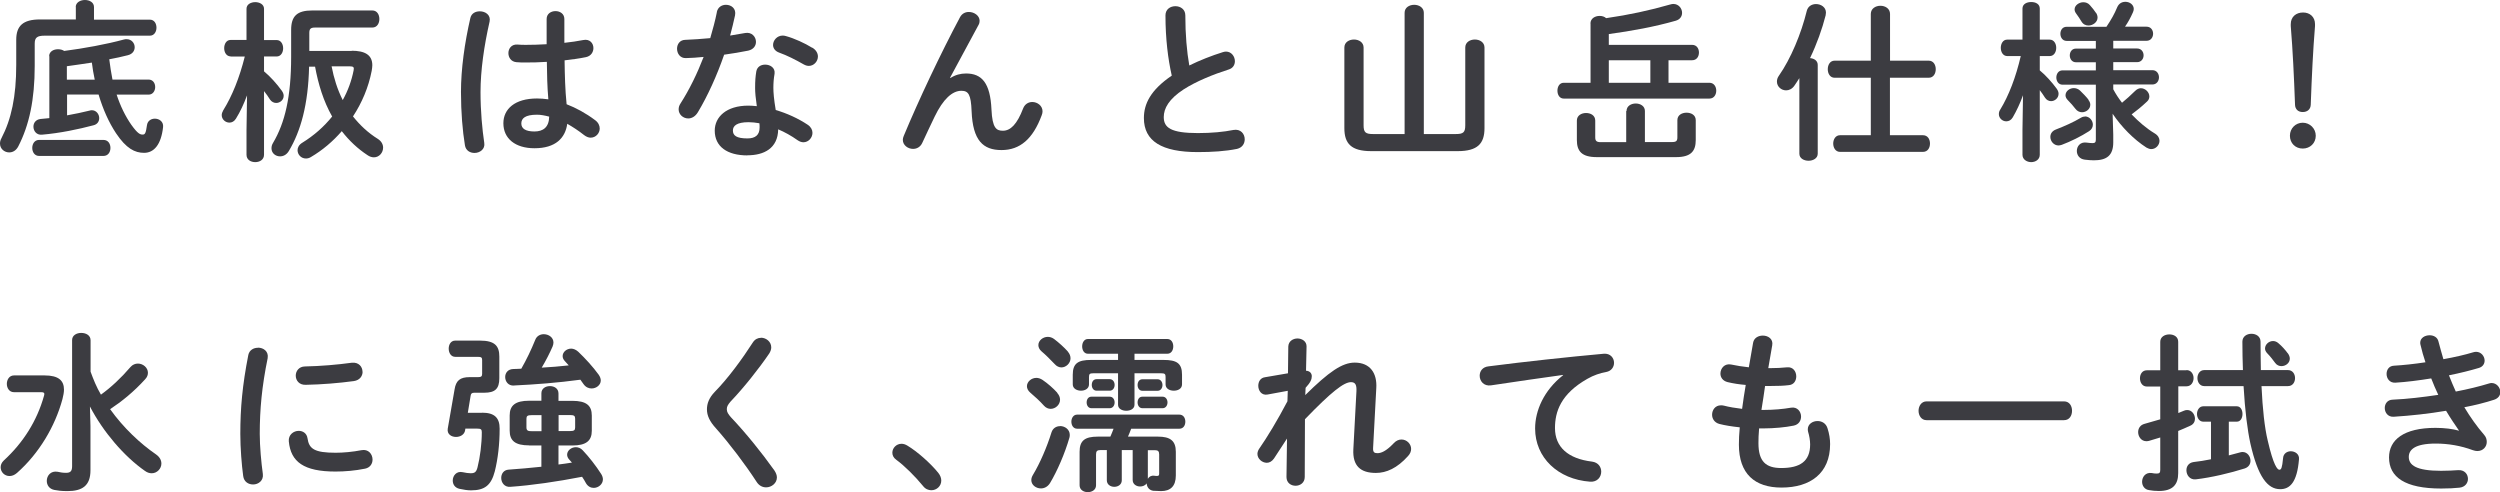
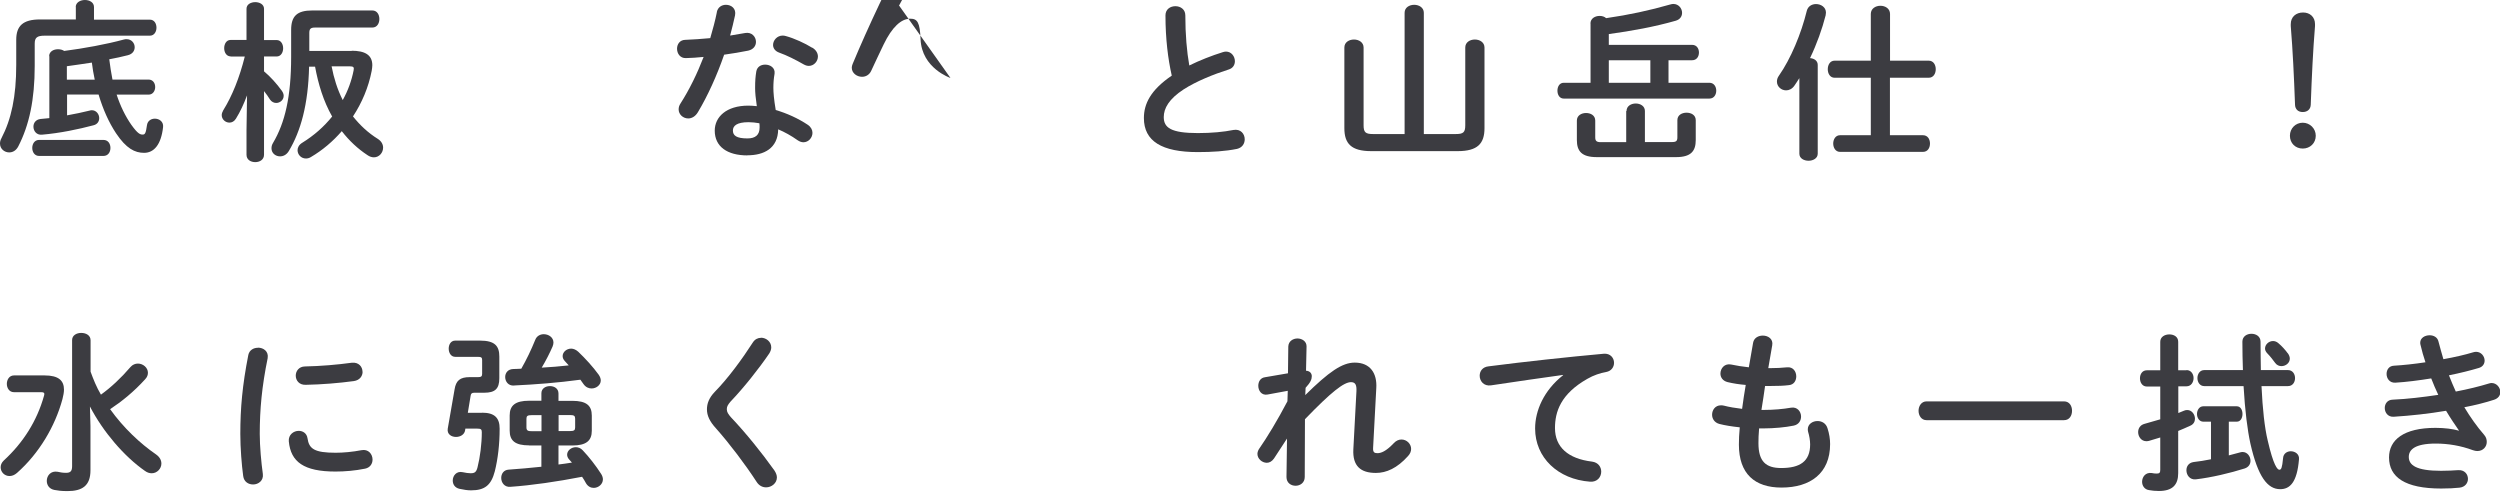
<svg xmlns="http://www.w3.org/2000/svg" id="_レイヤー_2" viewBox="0 0 234.07 46.08">
  <g id="_レイヤー_3">
    <g>
      <path d="m7.09.66c0-.43.43-.66.86-.66s.85.22.85.66v1.18h5.23c.42,0,.62.37.62.75s-.21.75-.62.75H4.18c-.72,0-.93.19-.93.75v2.07c0,3.17-.51,5.55-1.54,7.55-.21.4-.53.56-.85.56-.45,0-.86-.34-.86-.82,0-.16.03-.32.13-.5.93-1.78,1.39-3.91,1.39-6.88v-2.34c0-1.3.62-1.91,2.23-1.91h3.35V.66Zm-3.43,13.94c-.43,0-.64-.38-.64-.75s.21-.75.64-.75h6.02c.45,0,.66.37.66.75s-.21.75-.66.75H3.67Zm.94-9.33c0-.45.42-.66.83-.66.21,0,.42.05.58.16,1.84-.24,3.94-.62,5.59-1.07.1-.03.18-.03.26-.03.46,0,.75.37.75.75,0,.32-.19.64-.64.75-.54.14-1.14.27-1.74.38.08.64.18,1.28.3,1.9h3.38c.42,0,.62.35.62.7s-.21.71-.62.71h-2.99c.35,1.07.82,2.03,1.38,2.83.61.85.83.91,1.06.91s.3-.16.4-.88c.06-.42.4-.61.74-.61.4,0,.82.27.77.78-.18,1.65-.85,2.42-1.78,2.42-.86,0-1.67-.4-2.63-1.84-.67-1.01-1.22-2.24-1.63-3.62h-2.95v1.95c.75-.13,1.47-.29,2.13-.45.06-.02.13-.03.19-.03.42,0,.69.38.69.74,0,.29-.16.58-.54.67-1.39.37-3.15.74-4.82.88-.51.05-.8-.35-.8-.75,0-.34.21-.67.67-.72.27-.03.54-.05.82-.08v-5.81Zm4.27,2.19c-.11-.53-.21-1.07-.27-1.6-.78.11-1.55.24-2.34.34v1.26h2.61Z" style="fill:#3c3c41;" />
      <path d="m21.6,5.28c-.4,0-.61-.38-.61-.77s.21-.77.59-.77h1.5V.82c0-.42.42-.62.82-.62s.82.21.82.62v2.93h1.18c.4,0,.61.38.61.77s-.21.77-.61.77h-1.18v1.39c.58.48,1.2,1.17,1.66,1.81.13.18.18.34.18.48,0,.4-.35.67-.7.67-.21,0-.43-.1-.58-.32-.16-.26-.35-.53-.56-.79v5.96c0,.46-.4.69-.82.69s-.82-.22-.82-.69v-2.31l.05-3.25c-.29.78-.64,1.54-1.04,2.18-.16.26-.38.37-.61.37-.37,0-.72-.3-.72-.7,0-.14.05-.29.14-.45.83-1.33,1.52-3.04,2.02-5.04h-1.33Zm11.32-.53c1.23,0,1.94.38,1.94,1.36,0,.16-.03.34-.06.53-.3,1.54-.91,2.98-1.75,4.26.66.83,1.42,1.54,2.32,2.1.35.22.5.53.5.82,0,.48-.37.91-.86.91-.19,0-.4-.06-.61-.21-.9-.59-1.7-1.34-2.4-2.24-.83.96-1.81,1.79-2.9,2.43-.16.1-.32.13-.46.13-.45,0-.78-.37-.78-.78,0-.24.13-.51.45-.7,1.07-.66,2.02-1.49,2.79-2.45-.82-1.44-1.3-3.04-1.6-4.67h-.56c-.08,3.55-.78,6.03-1.89,7.89-.22.37-.53.51-.83.51-.42,0-.8-.3-.8-.75,0-.16.03-.32.14-.5,1.12-1.89,1.7-4.32,1.7-8.08v-2.51c0-1.3.56-1.82,1.98-1.82h5.62c.45,0,.66.4.66.8s-.21.8-.66.8h-5.36c-.42,0-.54.13-.54.51v1.68h3.99Zm-1.87,1.47c.21,1.1.54,2.16,1.04,3.15.48-.86.83-1.81,1.02-2.79.06-.29-.02-.37-.37-.37h-1.7Z" style="fill:#3c3c41;" />
-       <path d="m44.93,1.06c.51,0,1.04.34.91.96-.51,2.23-.85,4.56-.85,6.61,0,1.78.16,3.47.35,4.75.1.59-.42.94-.91.94-.42,0-.82-.22-.9-.72-.22-1.33-.37-3.07-.37-4.99,0-2.14.34-4.59.88-6.93.1-.43.48-.62.88-.62Zm7.91,2.34v.61c.62-.06,1.22-.16,1.76-.26.62-.13.96.3.96.75,0,.37-.22.75-.7.85-.62.13-1.31.22-2,.3.02,1.38.05,2.75.19,4.11.88.34,1.79.83,2.67,1.49.3.22.43.51.43.78,0,.45-.37.86-.85.86-.19,0-.4-.08-.61-.24-.53-.42-1.07-.77-1.58-1.06-.18,1.33-1.09,2.29-3.07,2.29-1.79,0-2.91-.9-2.91-2.34,0-1.33,1.07-2.32,3.15-2.32.34,0,.69.03,1.06.08-.1-1.17-.13-2.34-.14-3.51-.69.05-1.36.06-1.98.06-.32,0-.61,0-.88-.03-.5-.05-.74-.45-.74-.85s.27-.83.83-.8c.24.02.5.03.78.03.62,0,1.28-.02,1.97-.06V1.78c0-.5.42-.74.83-.74s.83.24.83.74v1.62Zm-1.42,7.52c-.42-.11-.8-.18-1.14-.18-1.12,0-1.47.35-1.47.82,0,.5.43.75,1.23.75s1.36-.38,1.38-1.39Z" style="fill:#3c3c41;" />
      <path d="m67.11,1.14c.1-.48.48-.69.86-.69.5,0,.98.35.85.99-.13.61-.29,1.25-.46,1.89.48-.08.96-.16,1.41-.24.61-.11,1.01.35,1.01.83,0,.35-.21.7-.72.82-.69.14-1.47.27-2.26.38-.67,1.94-1.54,3.86-2.46,5.39-.24.4-.58.58-.9.58-.48,0-.9-.37-.9-.85,0-.18.05-.37.18-.56.82-1.28,1.55-2.77,2.16-4.35-.59.06-1.17.1-1.66.11-.54.02-.83-.43-.83-.88,0-.42.26-.82.77-.83.72-.03,1.52-.08,2.34-.16.24-.82.46-1.63.62-2.43Zm2.87,13.41c-1.9,0-3.06-.83-3.06-2.32,0-1.28,1.09-2.34,3.14-2.34.26,0,.51.02.8.05-.11-.74-.16-1.28-.16-1.7,0-.69.03-1.04.11-1.55.08-.45.45-.64.83-.64.48,0,.96.3.88.86-.08.46-.11.86-.11,1.31s.05,1.07.22,2.08c1.02.3,2.08.77,3.01,1.39.3.21.43.48.43.75,0,.45-.37.88-.85.88-.16,0-.35-.06-.54-.19-.59-.42-1.22-.77-1.82-1.02-.03,1.79-1.34,2.43-2.88,2.43Zm1.14-2.61c0-.14,0-.27-.02-.4-.35-.06-.69-.1-1.01-.1-1.12,0-1.47.35-1.47.78,0,.46.32.74,1.36.74.74,0,1.14-.32,1.14-1.02Zm4.93-7.48c.37.22.53.54.53.83,0,.46-.38.88-.85.88-.16,0-.32-.05-.48-.14-.75-.43-1.58-.85-2.29-1.1-.4-.14-.58-.43-.58-.72,0-.43.37-.88.91-.88.1,0,.19.02.3.05.77.21,1.76.66,2.45,1.09Z" style="fill:#3c3c41;" />
-       <path d="m88.99,7.3c.46-.29.94-.42,1.46-.42,1.47,0,2.27.88,2.38,3.38.08,1.74.46,1.98,1.07,1.98.72,0,1.33-.62,1.89-2.08.16-.42.51-.61.86-.61.48,0,.96.35.96.87,0,.11-.02.24-.08.38-.82,2.21-2.03,3.25-3.76,3.25s-2.69-.9-2.8-3.63c-.06-1.58-.3-1.92-.96-1.92-.85,0-1.71.78-2.5,2.42-.35.74-.82,1.71-1.17,2.48-.18.37-.51.54-.85.54-.48,0-.96-.34-.96-.85,0-.11.03-.22.08-.35,1.41-3.39,3.46-7.73,5.28-11.14.19-.34.5-.48.82-.48.51,0,1.01.35,1.01.83,0,.13-.03.26-.1.38l-2.67,4.95.03.02Z" style="fill:#3c3c41;" />
+       <path d="m88.99,7.3s-2.69-.9-2.8-3.63c-.06-1.58-.3-1.92-.96-1.92-.85,0-1.71.78-2.5,2.42-.35.74-.82,1.71-1.17,2.48-.18.37-.51.54-.85.54-.48,0-.96-.34-.96-.85,0-.11.03-.22.08-.35,1.41-3.39,3.46-7.73,5.28-11.14.19-.34.5-.48.82-.48.51,0,1.01.35,1.01.83,0,.13-.03.26-.1.38l-2.67,4.95.03.02Z" style="fill:#3c3c41;" />
      <path d="m109.12,1.44c0-.58.46-.86.93-.86s.93.29.93.86c0,1.79.14,3.39.37,4.69.98-.48,2.06-.91,3.15-1.25.1-.03.19-.05.29-.05.5,0,.83.45.83.9,0,.34-.18.66-.59.78-1.42.45-3.03,1.1-4.21,1.86-1.38.9-1.86,1.78-1.86,2.59,0,.99.66,1.5,3.2,1.5,1.28,0,2.42-.11,3.31-.29.69-.13,1.07.37,1.07.87,0,.4-.22.78-.72.9-1.09.22-2.32.3-3.68.3-3.36,0-5.04-1.02-5.04-3.19,0-1.31.61-2.61,2.61-3.97-.35-1.54-.59-3.44-.59-5.65Z" style="fill:#3c3c41;" />
      <path d="m136.31,12.55c.7,0,.88-.16.88-.82v-7.28c0-.5.45-.75.9-.75s.9.26.9.75v7.55c0,1.44-.64,2.15-2.51,2.15h-8.1c-1.87,0-2.51-.71-2.51-2.15v-7.55c0-.5.45-.75.9-.75s.9.26.9.75v7.28c0,.66.18.82.88.82h2.96V1.2c0-.5.45-.75.9-.75s.9.26.9.75v11.35h3.02Z" style="fill:#3c3c41;" />
      <path d="m148.91,2.21c0-.48.43-.72.86-.72.22,0,.45.06.61.21,2.1-.3,4.13-.74,6-1.28.11-.03.21-.05.29-.05.51,0,.82.43.82.83,0,.32-.18.62-.59.74-1.95.56-4.13.96-6.27,1.25v1.01h7.8c.43,0,.64.35.64.72s-.21.72-.64.72h-2.21v2.11h3.83c.43,0,.64.37.64.74s-.21.74-.64.74h-13.64c-.4,0-.59-.37-.59-.74s.19-.74.59-.74h2.51V2.21Zm3.38,8.18c0-.46.43-.7.86-.7s.86.24.86.7v2.91h2.54c.4,0,.5-.11.5-.45v-1.6c0-.48.43-.7.86-.7s.86.22.86.7v1.86c0,1.04-.45,1.6-1.84,1.6h-7.43c-1.41,0-1.86-.56-1.86-1.6v-1.82c0-.48.43-.71.86-.71s.86.22.86.71v1.57c0,.34.13.45.53.45h2.37v-2.91Zm2.23-2.64v-2.11h-3.89v2.11h3.89Z" style="fill:#3c3c41;" />
      <path d="m168.46,7.33c-.16.24-.3.48-.46.7-.21.3-.5.43-.77.43-.45,0-.86-.35-.86-.82,0-.18.05-.37.19-.56,1.1-1.57,2.08-3.91,2.61-6.08.11-.42.48-.62.86-.62.46,0,.93.29.93.8,0,.08-.02.16-.03.26-.32,1.26-.83,2.69-1.46,4,.38.03.72.24.72.64v8.31c0,.43-.43.66-.86.66s-.86-.22-.86-.66v-7.06Zm12.12-1.65c.45,0,.66.4.66.8s-.21.8-.66.8h-3.63v5.38h3.09c.45,0,.66.38.66.78s-.21.78-.66.78h-7.76c-.43,0-.64-.4-.64-.78s.21-.78.64-.78h2.88v-5.38h-3.39c-.43,0-.64-.4-.64-.8s.21-.8.64-.8h3.39V1.31c0-.51.45-.77.9-.77s.9.26.9.77v4.37h3.63Z" style="fill:#3c3c41;" />
-       <path d="m187.94,5.25c-.4,0-.61-.38-.61-.77s.21-.77.59-.77h1.44V.8c0-.42.4-.61.82-.61s.8.19.8.61v2.91h.93c.4,0,.61.38.61.77s-.21.77-.61.77h-.93v1.34c.56.46,1.15,1.12,1.58,1.71.13.18.18.34.18.48,0,.4-.35.69-.7.69-.21,0-.43-.1-.58-.34-.14-.22-.3-.46-.48-.69v6.05c0,.45-.4.69-.8.69s-.82-.24-.82-.69v-2.32l.05-3.25c-.27.75-.61,1.47-.96,2.07-.16.27-.38.37-.61.37-.35,0-.69-.29-.69-.67,0-.14.03-.29.13-.43.8-1.31,1.46-3.03,1.92-5.01h-1.26Zm7.27,5.65c.42,0,.74.38.74.77,0,.22-.1.45-.35.61-.78.5-1.71.96-2.56,1.28-.11.03-.21.06-.3.06-.45,0-.77-.4-.77-.8,0-.29.16-.56.53-.7.82-.32,1.6-.66,2.34-1.1.13-.08.27-.11.38-.11Zm1.02-5.07h-1.86c-.38,0-.58-.32-.58-.64s.19-.64.58-.64h1.86v-.72h-2.74c-.38,0-.58-.34-.58-.66,0-.34.19-.66.58-.66h3.73c.46-.69.74-1.18,1.01-1.83.16-.37.46-.51.77-.51.4,0,.78.27.78.67,0,.1-.03.21-.08.32-.22.5-.46.94-.74,1.34h2.02c.4,0,.61.32.61.66,0,.32-.21.66-.61.66h-3.12v.72h2.23c.4,0,.61.32.61.64s-.21.64-.61.64h-2.23v.75h3.67c.4,0,.61.34.61.67s-.21.67-.61.67h-3.67v.45c.24.45.51.86.82,1.26.4-.32.8-.69,1.22-1.1.18-.18.37-.26.54-.26.42,0,.8.37.8.77,0,.16-.06.34-.22.48-.51.48-.98.86-1.44,1.2.67.7,1.41,1.33,2.16,1.78.32.19.45.45.45.69,0,.4-.34.78-.77.78-.14,0-.29-.05-.45-.14-1.2-.77-2.35-1.95-3.17-3.17l.06,1.97v.71c0,1.25-.64,1.68-1.81,1.68-.3,0-.48-.02-.85-.06-.51-.06-.75-.43-.75-.82,0-.43.32-.86.9-.78.26.03.4.05.58.05.21,0,.3-.08.3-.32v-5.15h-3.12c-.38,0-.58-.34-.58-.67s.19-.67.58-.67h3.12v-.75Zm-.7,3.52c.13.16.18.32.18.46,0,.4-.38.7-.78.7-.21,0-.45-.1-.61-.32-.19-.26-.45-.54-.72-.82-.14-.14-.21-.3-.21-.45,0-.37.37-.67.77-.67.19,0,.4.06.58.22.27.26.59.59.8.86Zm.72-8.15c.1.16.14.3.14.45,0,.42-.43.74-.85.74-.26,0-.5-.11-.66-.38-.13-.22-.3-.48-.5-.75-.1-.13-.14-.27-.14-.38,0-.38.42-.67.82-.67.22,0,.45.08.61.27.22.24.42.5.58.74Z" style="fill:#3c3c41;" />
      <path d="m216.82,12.71c0,.69-.53,1.2-1.22,1.2s-1.2-.51-1.2-1.2.53-1.22,1.2-1.22,1.22.54,1.22,1.22Zm-2.34-10.45c0-.69.5-1.09,1.15-1.09s1.12.42,1.12,1.09v.18c-.19,2.34-.3,4.66-.4,7.38-.02.42-.32.67-.75.67s-.7-.26-.72-.67c-.1-2.72-.21-5.04-.4-7.38v-.18Z" style="fill:#3c3c41;" />
      <path d="m4.18,35.15c1.3,0,1.81.48,1.81,1.33,0,.26-.06.56-.14.88-.69,2.56-2.19,5.09-4.26,6.92-.24.21-.48.29-.7.29-.46,0-.83-.37-.83-.82,0-.21.08-.43.3-.64,1.82-1.67,3.1-3.7,3.76-6.05.02-.06.03-.13.03-.18,0-.11-.08-.16-.29-.16H1.31c-.45,0-.67-.4-.67-.78s.22-.79.67-.79h2.87Zm4.29-.38c.27.74.56,1.47.98,2.18.93-.67,1.87-1.54,2.77-2.59.19-.22.45-.32.69-.32.48,0,.94.38.94.86,0,.19-.06.4-.26.61-1.06,1.17-2.19,2.08-3.28,2.8,1.25,1.75,2.82,3.22,4.29,4.23.37.26.51.56.51.87,0,.46-.4.9-.9.9-.21,0-.42-.06-.64-.22-1.95-1.36-3.91-3.65-5.15-6.03l.05,1.84v4.13c0,1.46-.78,1.95-2.16,1.95-.59,0-.91-.05-1.23-.11-.48-.1-.7-.46-.7-.85,0-.48.37-.96,1.01-.85.24.05.46.1.78.1.4,0,.58-.13.58-.62v-11.81c0-.45.43-.67.85-.67.45,0,.88.22.88.69v2.95Z" style="fill:#3c3c41;" />
      <path d="m24.15,32.55c.51,0,1.02.34.91.99-.54,2.62-.74,4.8-.74,7.08,0,1.17.14,2.69.29,3.76.08.62-.42.98-.91.98-.43,0-.86-.24-.93-.79-.14-1.02-.27-2.61-.27-3.95,0-2.38.19-4.55.75-7.39.1-.46.5-.67.9-.67Zm7.27,9.84c.72,0,1.6-.08,2.42-.24.66-.13,1.04.38,1.04.88,0,.37-.21.75-.7.85-.94.19-1.89.27-2.77.27-2.96,0-4.19-.9-4.37-2.83-.05-.62.45-.98.93-.98.38,0,.75.22.82.69.14.99.64,1.36,2.64,1.36Zm2.53-7.59c0,.4-.26.8-.82.88-1.41.19-2.99.32-4.51.35-.62.02-.93-.42-.93-.86,0-.42.29-.85.86-.86,1.49-.03,3.01-.16,4.4-.35.64-.06.99.38.99.85Z" style="fill:#3c3c41;" />
      <path d="m45.15,38.64c1.17,0,1.63.5,1.63,1.49,0,1.46-.16,2.82-.45,3.99-.34,1.31-.94,1.79-2.23,1.79-.3,0-.67-.05-1.07-.14-.45-.1-.64-.43-.64-.78,0-.45.35-.91.93-.78.29.06.51.1.75.1.37,0,.53-.11.64-.56.24-.94.4-2.21.4-3.28,0-.27-.08-.34-.45-.34h-1.09l-.02.14c-.06.43-.46.64-.86.64-.43,0-.85-.26-.77-.77l.64-3.68c.13-.82.5-1.15,1.42-1.15h.78c.27,0,.38-.06.38-.3v-1.3c0-.24-.08-.3-.42-.3h-2.1c-.4,0-.61-.38-.61-.77s.21-.75.61-.75h2.32c1.39,0,1.81.5,1.81,1.5v2.02c0,.99-.4,1.36-1.41,1.36h-.93c-.24,0-.32.08-.35.3l-.26,1.58h1.31Zm4.39,3.06c-1.3,0-1.82-.43-1.82-1.38v-1.42c0-.94.53-1.38,1.82-1.38h1.15v-.7c0-.45.4-.67.8-.67s.8.22.8.69v.69h1.3c1.3,0,1.82.43,1.82,1.38v1.42c0,.94-.53,1.38-1.82,1.38h-1.3v1.78c.42-.05.83-.11,1.26-.18-.1-.1-.18-.19-.26-.29-.13-.14-.19-.3-.19-.45,0-.38.38-.7.82-.7.21,0,.45.08.64.29.59.62,1.23,1.44,1.73,2.22.11.18.16.35.16.5,0,.46-.43.8-.86.8-.27,0-.54-.13-.72-.43-.11-.21-.24-.42-.37-.61-2.37.46-4.71.8-6.71.94-.56.05-.86-.4-.86-.83,0-.38.22-.75.7-.78.94-.06,1.98-.16,3.06-.27v-1.99h-1.15Zm-1.42-5.6c-.53.03-.82-.38-.82-.8,0-.37.24-.74.77-.75.24,0,.48-.02.74-.03.5-.88.91-1.73,1.3-2.69.14-.38.48-.54.8-.54.46,0,.91.3.91.78,0,.11-.03.24-.08.37-.27.62-.62,1.31-1.02,1.98.85-.05,1.68-.11,2.53-.21-.13-.14-.26-.29-.38-.42-.13-.14-.19-.3-.19-.45,0-.38.37-.7.8-.7.21,0,.45.1.66.29.64.61,1.38,1.41,1.92,2.16.13.19.19.37.19.53,0,.43-.42.75-.86.75-.27,0-.54-.11-.75-.4-.1-.14-.19-.27-.3-.42-2.13.29-4.27.45-6.19.54Zm2.58,4.26v-1.49h-.93c-.38,0-.48.08-.48.34v.82c0,.32.21.34.48.34h.93Zm1.6,0h1.07c.38,0,.48-.08.48-.34v-.82c0-.26-.1-.34-.48-.34h-1.07v1.49Z" style="fill:#3c3c41;" />
      <path d="m71.25,31.62c.48,0,.96.37.96.9,0,.18-.06.37-.19.58-.98,1.44-2.38,3.2-3.63,4.51-.24.29-.34.45-.34.7,0,.27.13.46.38.75,1.42,1.5,2.87,3.3,4.07,4.98.16.24.24.46.24.66,0,.54-.5.93-1.01.93-.34,0-.67-.16-.9-.53-1.04-1.6-2.51-3.55-3.79-4.99-.59-.64-.85-1.2-.85-1.78,0-.53.18-1.07.75-1.66,1.23-1.25,2.56-3.07,3.55-4.61.19-.3.48-.43.75-.43Z" style="fill:#3c3c41;" />
-       <path d="m83.55,42.38c0-.43.37-.83.86-.83.18,0,.37.06.56.18.9.54,2.13,1.62,2.87,2.53.21.26.29.51.29.74,0,.51-.43.9-.93.9-.27,0-.56-.11-.78-.4-.74-.9-1.71-1.87-2.5-2.45-.27-.19-.37-.43-.37-.66Z" style="fill:#3c3c41;" />
-       <path d="m98.98,36.78c.19.22.27.43.27.64,0,.48-.43.86-.88.86-.22,0-.45-.1-.62-.29-.37-.42-.93-.93-1.28-1.22-.22-.19-.32-.4-.32-.61,0-.42.42-.78.88-.78.19,0,.38.06.58.19.48.32,1.02.8,1.38,1.2Zm.27,3.11c.45,0,.91.32.91.82,0,.08,0,.16-.03.26-.43,1.49-1.15,3.15-1.82,4.26-.22.35-.54.5-.85.5-.46,0-.9-.32-.9-.78,0-.16.05-.32.16-.5.64-1.06,1.3-2.58,1.73-3.97.13-.4.46-.58.8-.58Zm.72-6.98c.19.22.26.43.26.64,0,.46-.42.85-.85.85-.22,0-.45-.1-.64-.32-.4-.42-.86-.88-1.22-1.18-.22-.19-.3-.4-.3-.59,0-.42.42-.77.88-.77.19,0,.38.05.58.19.45.34.94.78,1.3,1.18Zm8.44,7.97c1.15,0,1.68.38,1.68,1.42v2.22c0,1.01-.51,1.46-1.38,1.46-.19,0-.53-.02-.74-.03-.4-.06-.59-.37-.61-.69-.13.19-.37.29-.61.29-.35,0-.7-.21-.7-.61v-2.8h-1.02v2.83c0,.4-.35.61-.7.61s-.7-.21-.7-.61v-2.83h-.61c-.29,0-.4.1-.4.4v2.9c0,.42-.38.64-.77.64s-.77-.22-.77-.64v-3.14c0-1.04.48-1.42,1.71-1.42h1.17c.11-.24.21-.5.3-.74h-3.41c-.37,0-.54-.34-.54-.66s.18-.66.54-.66h9.57c.38,0,.56.32.56.66s-.18.66-.56.66h-4.51c-.1.26-.19.5-.3.74h2.8Zm-2.19-2.98c0,.37-.38.56-.77.56s-.77-.19-.77-.56v-2.95h-2.32c-.32,0-.4.06-.4.34v.7c0,.4-.38.59-.75.59s-.77-.19-.77-.59v-.91c0-1.07.51-1.38,1.71-1.38h2.53v-.58h-2.82c-.37,0-.54-.35-.54-.69s.18-.69.54-.69h7.43c.38,0,.56.34.56.69s-.18.69-.56.69h-3.07v.58h2.72c1.22,0,1.73.3,1.73,1.38v.91c0,.4-.38.59-.77.59s-.77-.19-.77-.59v-.7c0-.27-.08-.34-.4-.34h-2.51v2.95Zm-4.03.32c-.3,0-.45-.27-.45-.54s.14-.54.45-.54h1.71c.3,0,.46.27.46.54s-.16.54-.46.54h-1.71Zm1.71-2.72c.3,0,.46.27.46.54s-.16.54-.46.54h-1.23c-.3,0-.45-.27-.45-.54s.14-.54.45-.54h1.23Zm3.06,1.09c-.3,0-.45-.27-.45-.54s.14-.54.45-.54h1.42c.3,0,.46.27.46.54s-.16.54-.46.54h-1.42Zm0,1.63c-.3,0-.45-.27-.45-.54s.14-.54.45-.54h1.89c.3,0,.46.27.46.54s-.16.54-.46.54h-1.89Zm.51,6.61c.11-.19.3-.32.58-.29.1.02.22.02.29.02.14,0,.19-.05.19-.22v-1.79c0-.3-.11-.4-.4-.4h-.66v2.69Z" style="fill:#3c3c41;" />
      <path d="m122.21,36.99c2.22-2.19,3.46-3.04,4.63-3.04,1.47,0,2.1,1.02,2.02,2.37l-.3,5.63c-.02.38.11.48.4.48.34,0,.8-.16,1.54-.94.22-.24.48-.34.72-.34.48,0,.9.4.9.88,0,.21-.08.45-.29.67-1.02,1.14-2.03,1.58-3.01,1.58-1.42,0-2.19-.64-2.11-2.21l.29-5.44c.03-.59-.1-.85-.51-.85-.67,0-1.84.91-4.31,3.47l-.02,5.41c0,.54-.43.82-.86.82s-.85-.27-.85-.82l.05-3.6-1.22,1.87c-.19.27-.43.4-.67.4-.45,0-.88-.38-.88-.83,0-.14.05-.3.14-.45.78-1.12,1.73-2.69,2.67-4.48l.03-.98-1.9.35c-.56.1-.86-.37-.86-.82,0-.37.19-.74.62-.8l2.16-.37.03-2.51c.02-.5.45-.75.86-.75s.86.26.85.75l-.05,2.27c.4.02.54.29.54.51,0,.29-.11.58-.58,1.09l-.03.66Z" style="fill:#3c3c41;" />
      <path d="m146.37,35.1c-1.92.26-4.47.64-6.77.98-.67.1-1.06-.4-1.06-.9,0-.42.26-.82.83-.88,3.33-.43,7.46-.88,10.79-1.18.62-.05.96.4.96.85,0,.38-.24.77-.74.86-.56.1-1.17.3-1.76.64-2.5,1.42-3.03,3.09-3.03,4.61,0,1.78,1.23,2.87,3.47,3.14.59.08.86.51.86.94,0,.5-.37.99-1.04.94-3.02-.22-5.15-2.26-5.15-4.98,0-1.68.82-3.57,2.62-4.99v-.03Z" style="fill:#3c3c41;" />
      <path d="m165.57,34.47h.11c.62,0,1.15-.03,1.65-.08.56-.05.85.4.85.85,0,.4-.22.78-.69.82-.5.06-.98.08-1.78.08h-.45c-.1.75-.22,1.49-.34,2.24h.26c.85,0,1.79-.08,2.51-.21.59-.1.94.37.94.83,0,.38-.21.75-.69.85-.77.16-1.86.26-2.79.26h-.45c-.05.56-.06,1.01-.06,1.39,0,1.73.72,2.32,2.13,2.32,1.76,0,2.71-.62,2.71-2.21,0-.37-.08-.82-.19-1.18-.02-.08-.03-.16-.03-.24,0-.48.45-.77.91-.77.4,0,.8.21.94.69.16.5.24.99.24,1.47,0,2.74-1.86,4.07-4.55,4.07-2.5,0-3.99-1.28-3.99-4.02,0-.48.02-.99.08-1.62-.75-.08-1.38-.18-1.92-.32-.46-.13-.67-.5-.67-.86,0-.45.3-.88.82-.88.1,0,.19,0,.29.03.5.13,1.04.22,1.7.3.1-.75.21-1.49.34-2.24-.62-.05-1.18-.14-1.68-.26-.48-.11-.69-.46-.69-.8,0-.5.4-.98,1.01-.85.51.11,1.04.19,1.65.26l.4-2.3c.08-.46.5-.67.91-.67.5,0,.99.32.88.91l-.37,2.14Z" style="fill:#3c3c41;" />
      <path d="m193.25,37.58c.51,0,.75.43.75.88s-.24.88-.75.88h-12.87c-.5,0-.75-.45-.75-.88s.26-.88.75-.88h12.87Z" style="fill:#3c3c41;" />
      <path d="m204.72,34.65c.43,0,.66.38.66.75s-.22.77-.66.77h-.77v2.5c.18-.08.37-.14.54-.22.11-.05.21-.06.3-.06.43,0,.72.42.72.82,0,.26-.13.51-.42.64-.38.18-.77.34-1.15.5v3.95c0,1.1-.54,1.67-1.81,1.67-.32,0-.66-.03-.91-.08-.45-.06-.66-.43-.66-.78,0-.45.32-.91.91-.82.14.03.3.05.45.05.26,0,.34-.08.34-.34v-3.04c-.35.11-.7.22-1.06.32-.08.02-.16.03-.24.03-.48,0-.77-.43-.77-.85,0-.34.18-.67.61-.78.46-.13.96-.27,1.46-.42v-3.07h-1.26c-.42,0-.64-.38-.64-.77s.22-.75.64-.75h1.26v-2.67c0-.46.42-.69.85-.69s.83.22.83.69v2.67h.77Zm3.95,7.99c.37-.1.72-.19,1.09-.29.08-.02.14-.03.21-.03.45,0,.74.42.74.82,0,.3-.16.59-.54.72-1.36.43-3.12.85-4.58,1.02-.56.06-.88-.4-.88-.85,0-.37.21-.7.67-.77.51-.06,1.06-.14,1.63-.26v-3.52h-.72c-.38,0-.59-.37-.59-.72s.21-.72.59-.72h3.14c.35,0,.53.35.53.72s-.18.72-.53.72h-.75v3.15Zm5.55-7.99c.43,0,.66.37.66.75s-.22.75-.66.75h-2.48c.1,2.14.29,3.89.58,5.09.54,2.35.91,2.74,1.09,2.74s.26-.16.35-1.09c.03-.43.38-.64.72-.64.4,0,.82.27.77.75-.18,2.18-.86,2.8-1.76,2.8-1.18,0-2.08-1.14-2.79-4.27-.27-1.22-.51-3.09-.64-5.38h-3.68c-.42,0-.64-.38-.64-.75s.22-.75.64-.75h3.62c-.03-.85-.05-1.74-.05-2.66,0-.5.43-.74.85-.74s.85.24.85.74c0,.93.02,1.83.03,2.66h2.54Zm-.02-1.58c.13.18.19.35.19.51,0,.4-.38.7-.78.7-.21,0-.43-.08-.59-.3-.19-.26-.43-.58-.74-.9-.14-.14-.21-.3-.21-.45,0-.37.35-.7.75-.7.16,0,.35.06.51.21.29.24.64.62.86.93Z" style="fill:#3c3c41;" />
      <path d="m230.2,40.27c-.35-.5-.77-1.12-1.18-1.81-1.58.27-3.3.46-4.91.56-.54.03-.83-.4-.83-.82,0-.38.24-.77.74-.78,1.39-.06,2.85-.24,4.27-.45-.24-.51-.46-1.02-.66-1.54-1.18.19-2.35.34-3.36.4-.54.03-.82-.4-.82-.82,0-.38.22-.75.69-.77.86-.05,1.9-.16,2.95-.32-.18-.54-.34-1.09-.46-1.62-.02-.06-.03-.14-.03-.21,0-.46.45-.7.88-.7.37,0,.74.18.83.59.14.54.3,1.1.46,1.65,1.07-.19,2.05-.42,2.77-.64.1-.03.19-.05.29-.05.48,0,.8.42.8.82,0,.29-.16.58-.54.69-.8.24-1.76.48-2.8.69.19.51.42,1.02.64,1.52,1.15-.22,2.21-.48,3.09-.75.1-.03.18-.05.26-.05.48,0,.82.43.82.85,0,.29-.18.59-.59.72-.8.26-1.74.5-2.78.7.54.9,1.18,1.81,1.86,2.59.18.21.24.43.24.66,0,.45-.35.85-.88.85-.13,0-.27-.03-.42-.08-1.12-.42-2.32-.62-3.47-.62-1.97,0-2.53.58-2.53,1.25,0,.77.69,1.3,3.02,1.3.66,0,1.1-.03,1.58-.06.62-.05.94.38.94.82,0,.38-.27.77-.8.82-.45.05-1.02.08-1.71.08-3.38,0-4.88-1.06-4.88-2.91,0-1.65,1.38-2.77,4.35-2.77.86,0,1.62.1,2.18.26l.02-.03Z" style="fill:#3c3c41;" />
    </g>
  </g>
</svg>